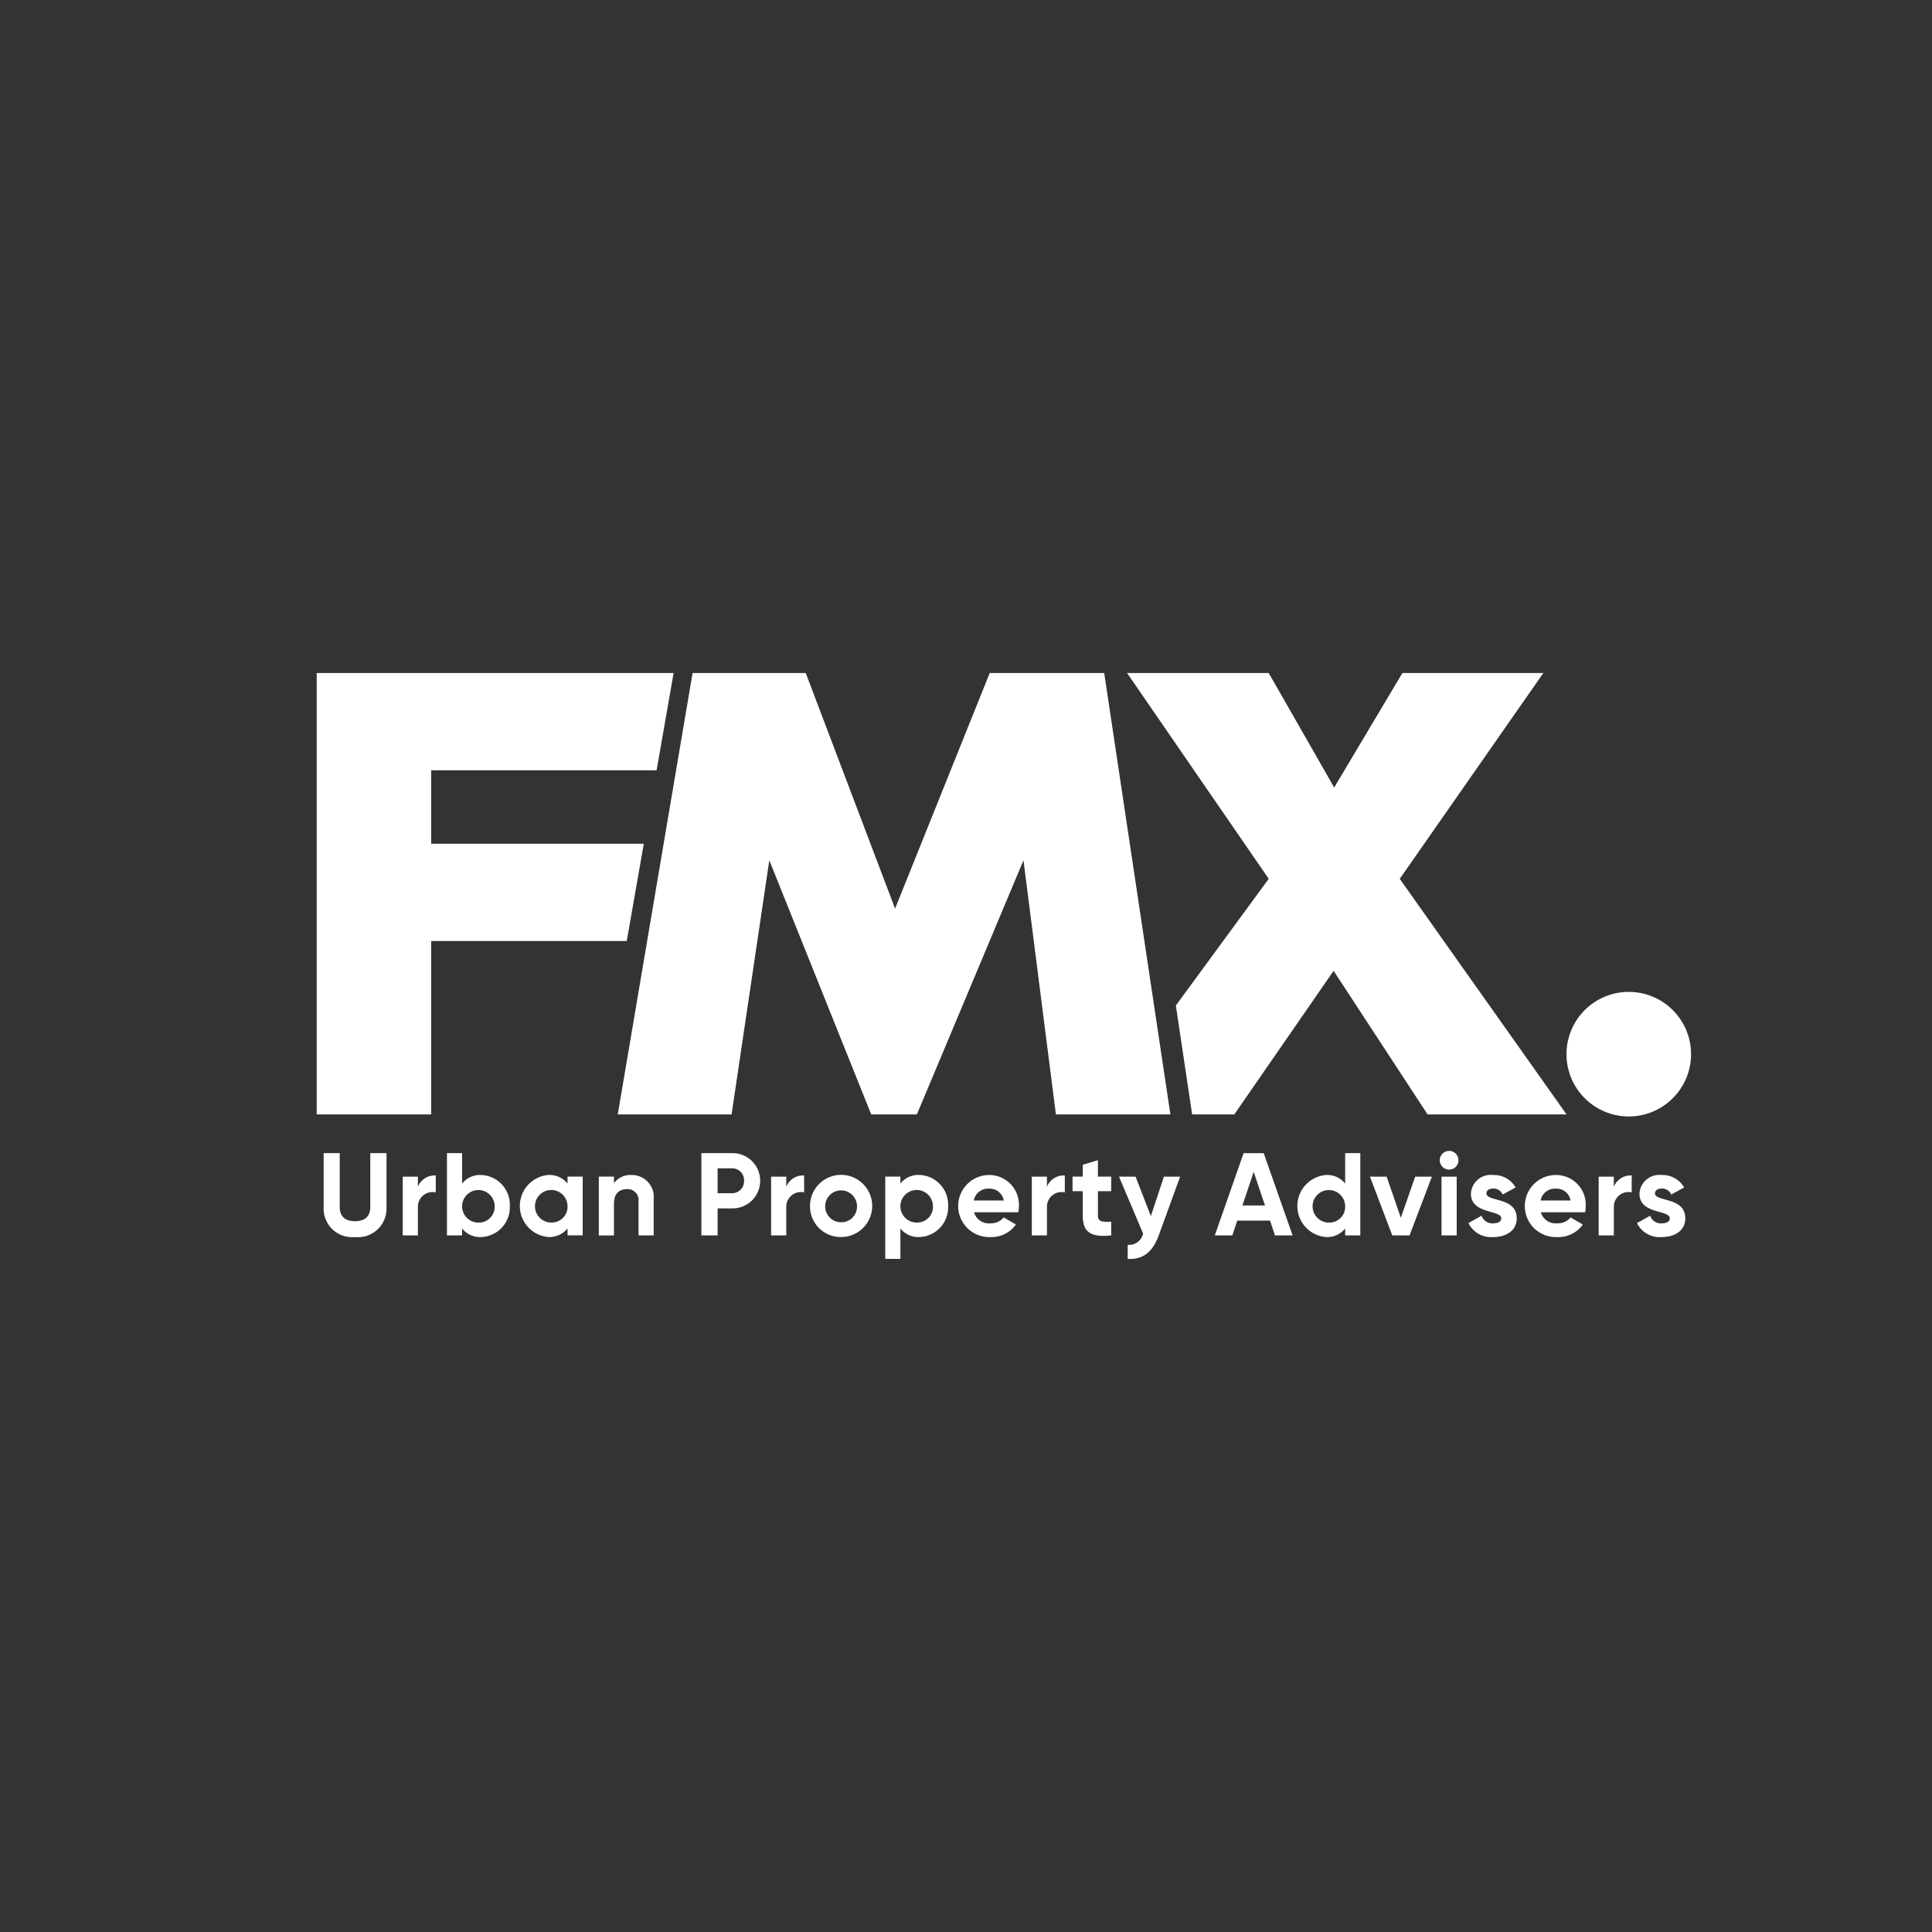
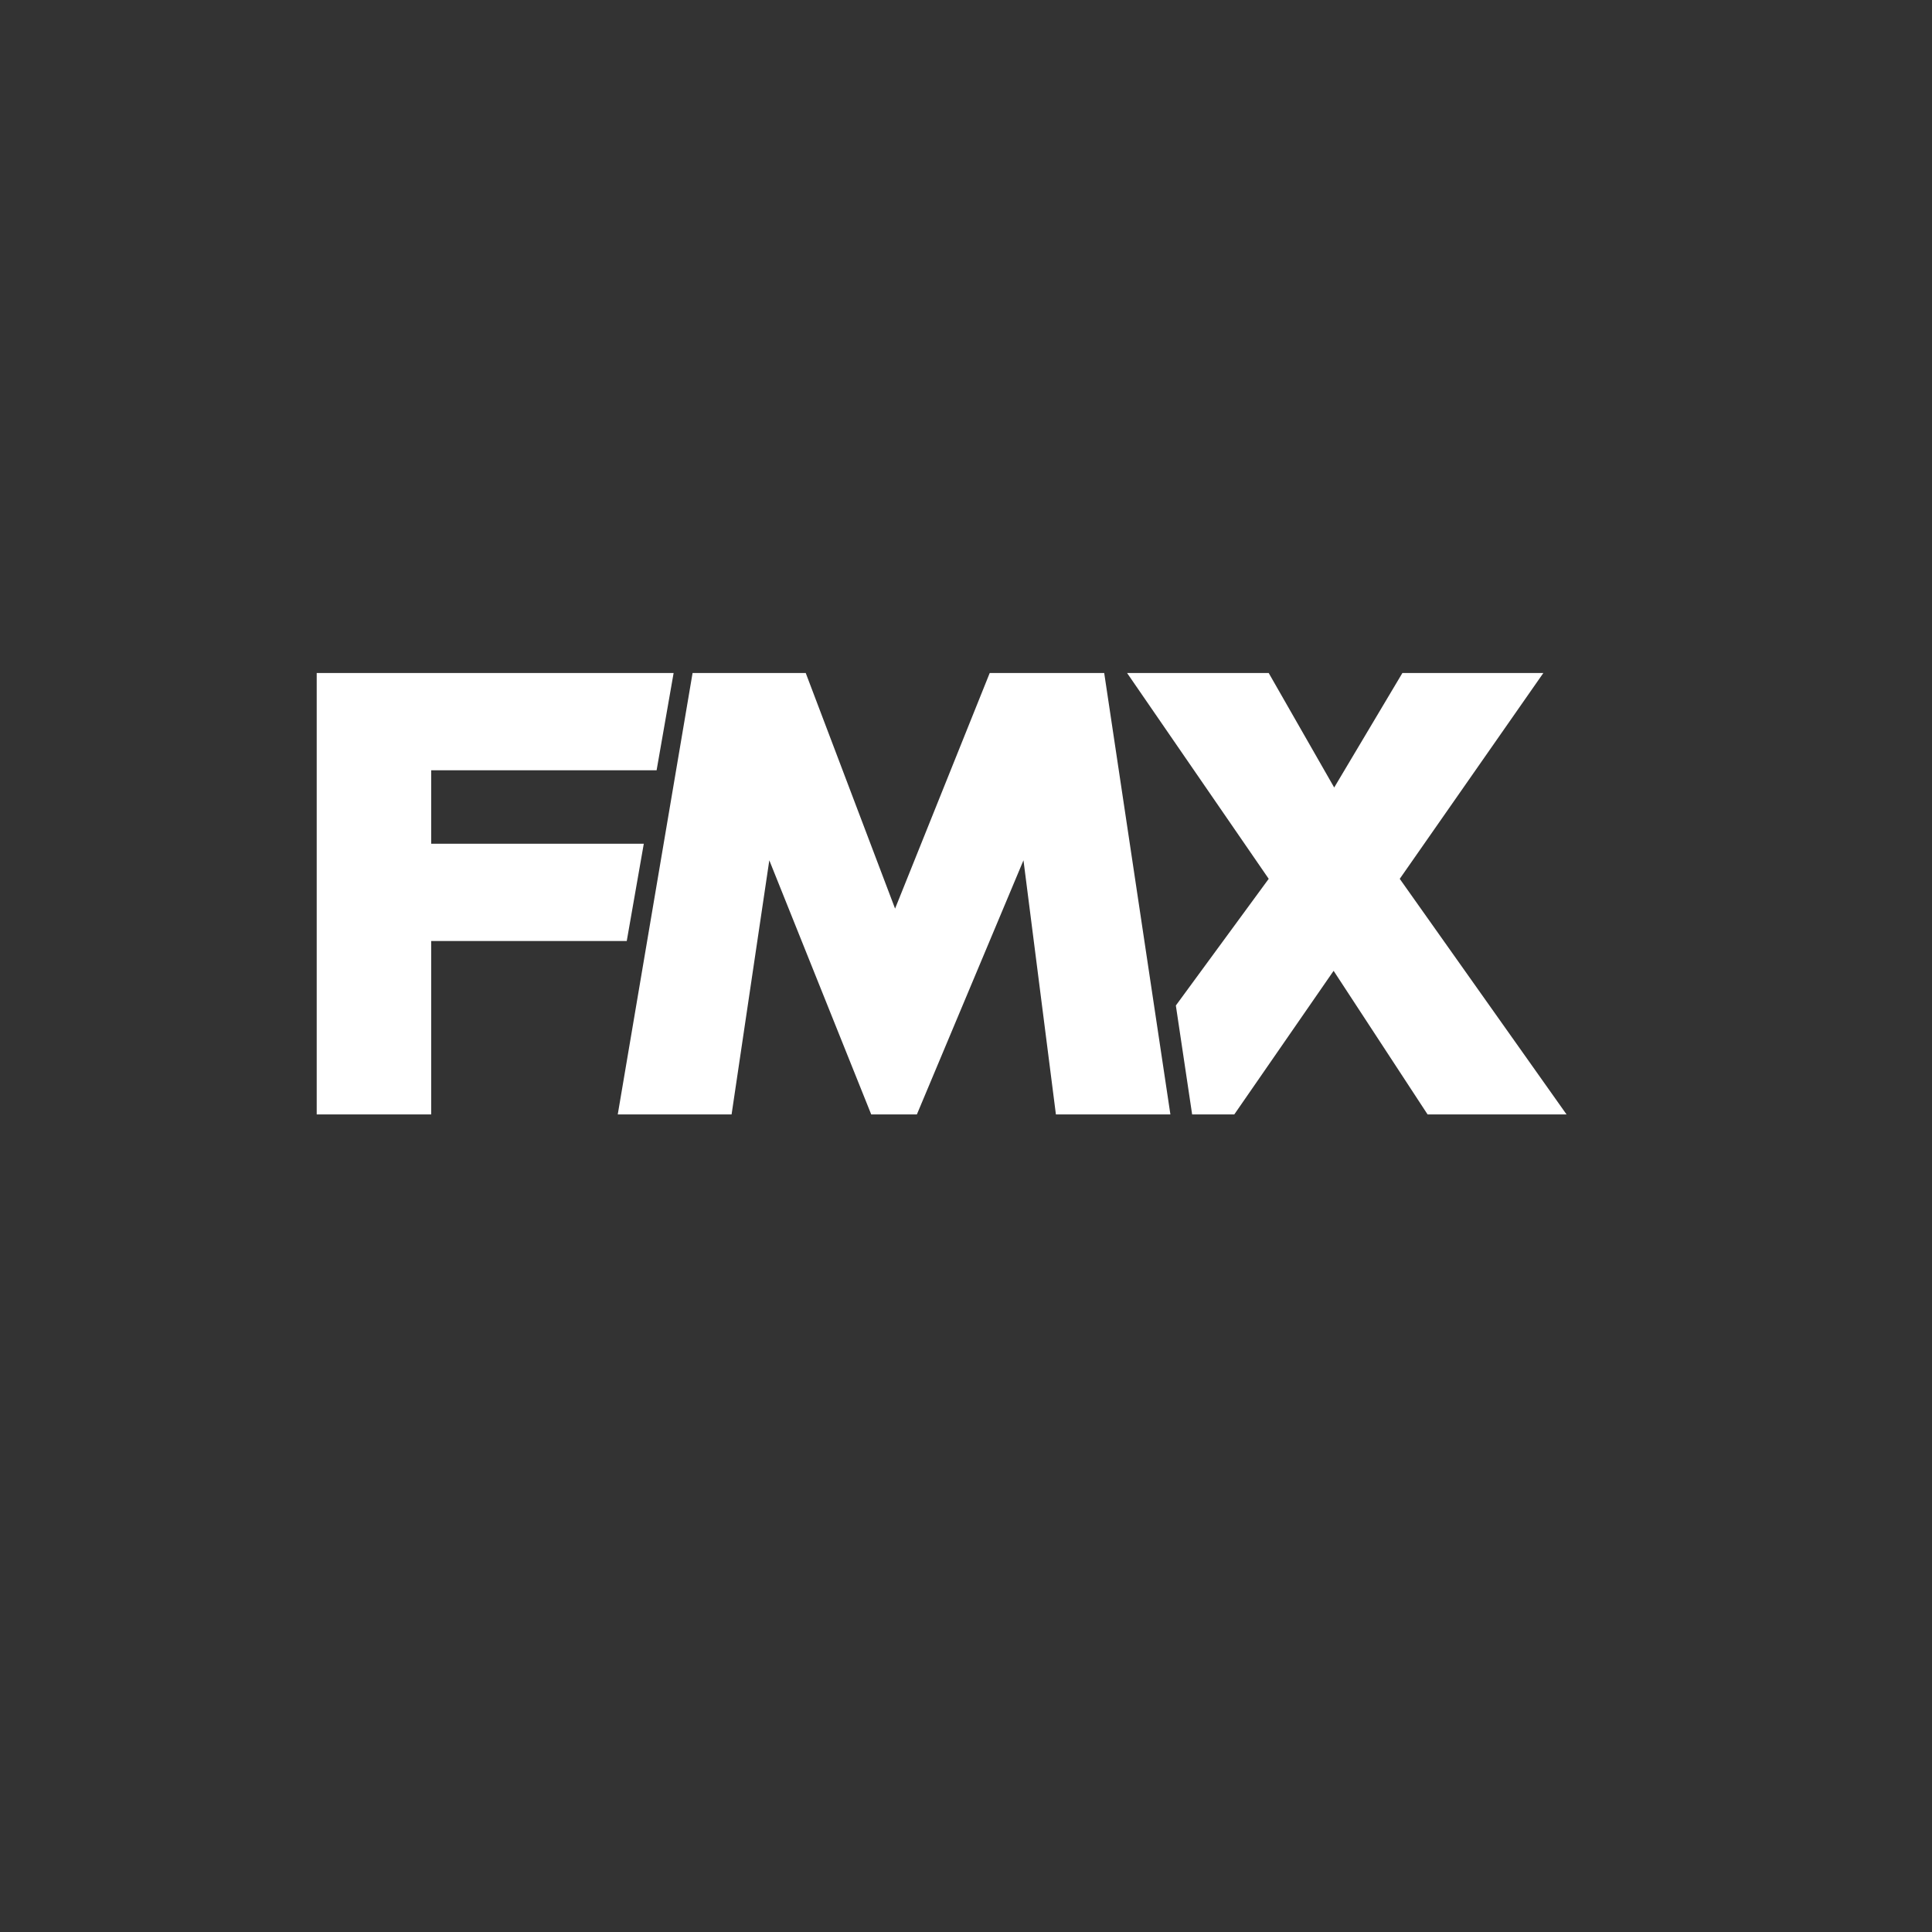
<svg xmlns="http://www.w3.org/2000/svg" width="204" height="204" viewBox="0 0 204 204">
  <rect x="0" y="0" width="204" height="204" fill="#333333" stroke="none" />
  <defs>
    <clipPath id="clip-path">
-       <rect id="Rectangle_839" data-name="Rectangle 839" width="145.118" height="61.872" fill="#fff" />
-     </clipPath>
+       </clipPath>
  </defs>
  <g id="Logo-FMX" transform="translate(-1663 -4360)">
    <rect id="Rectangle_733" data-name="Rectangle 733" width="204" height="204" transform="translate(1663 4360)" fill="none" />
    <g id="Group_641" data-name="Group 641" transform="translate(1696.441 4431.064)">
      <path id="Path_292" data-name="Path 292" d="M208.135,0l-9.993,24.876L188.709,0H176.76l-7.9,46.608h12.019l3.983-26.833,10.761,26.833h4.821L211.7,19.775l3.424,26.833h12.089L220.224,0Z" transform="translate(-137.072 0)" fill="#fff" />
      <path id="Path_293" data-name="Path 293" d="M0,0V46.608H12.089V28.3H32.737l1.8-10.272H12.089V10.272h23.8L37.686,0Z" transform="translate(0 0)" fill="#fff" />
      <path id="Path_294" data-name="Path 294" d="M483.562,0l-7.2,12.089L469.447,0H454.493l14.954,21.731-9.805,13.375,1.719,11.5h4.453L476.3,31.445l9.922,15.163h14.674L483.283,21.732,498.446,0Z" transform="translate(-368.925 0)" fill="#fff" />
      <g id="Group_640" data-name="Group 640">
        <g id="Group_639" data-name="Group 639" clip-path="url(#clip-path)">
          <path id="Path_295" data-name="Path 295" d="M714.089,185.415a6.576,6.576,0,1,1-6.576-6.576,6.576,6.576,0,0,1,6.576,6.576" transform="translate(-568.972 -145.169)" fill="#fff" />
          <path id="Path_296" data-name="Path 296" d="M3.888,275.114v-5.845h1.7v5.709c0,.844.447,1.477,1.613,1.477s1.613-.633,1.613-1.477v-5.709h1.713v5.845A3.014,3.014,0,0,1,7.2,278.13a3.01,3.01,0,0,1-3.314-3.016" transform="translate(-3.156 -218.573)" fill="#fff" />
-           <path id="Path_297" data-name="Path 297" d="M51.739,281.794v1.787a1.549,1.549,0,0,0-1.886,1.576v2.966h-1.6v-6.205h1.6v1.067a1.91,1.91,0,0,1,1.886-1.191" transform="translate(-39.168 -228.74)" fill="#fff" />
+           <path id="Path_297" data-name="Path 297" d="M51.739,281.794v1.787a1.549,1.549,0,0,0-1.886,1.576v2.966h-1.6v-6.205h1.6a1.91,1.91,0,0,1,1.886-1.191" transform="translate(-39.168 -228.74)" fill="#fff" />
          <path id="Path_298" data-name="Path 298" d="M79.677,274.854a3.141,3.141,0,0,1-3.028,3.276,2.41,2.41,0,0,1-2.01-.906v.732h-1.6v-8.687h1.6v3.214a2.41,2.41,0,0,1,2.01-.906,3.141,3.141,0,0,1,3.028,3.276m-1.6,0a1.719,1.719,0,1,0-1.725,1.75,1.668,1.668,0,0,0,1.725-1.75" transform="translate(-59.286 -218.573)" fill="#fff" />
          <path id="Path_299" data-name="Path 299" d="M120.546,281.7v6.205h-1.6v-.732a2.47,2.47,0,0,1-2.023.906,3.288,3.288,0,0,1,0-6.553,2.47,2.47,0,0,1,2.023.906V281.7Zm-1.6,3.1a1.719,1.719,0,1,0-1.725,1.75,1.668,1.668,0,0,0,1.725-1.75" transform="translate(-92.461 -228.526)" fill="#fff" />
          <path id="Path_300" data-name="Path 300" d="M164,284.1v3.81h-1.6V284.3a1.155,1.155,0,0,0-1.229-1.278c-.782,0-1.365.459-1.365,1.539v3.351h-1.6V281.7h1.6v.7a2.11,2.11,0,0,1,1.849-.869A2.319,2.319,0,0,1,164,284.1" transform="translate(-128.419 -228.526)" fill="#fff" />
          <path id="Path_301" data-name="Path 301" d="M221.957,272.186a2.909,2.909,0,0,1-2.966,2.916h-1.527v2.854h-1.713v-8.687h3.239a2.909,2.909,0,0,1,2.966,2.917m-1.7,0a1.253,1.253,0,0,0-1.266-1.316h-1.527V273.5h1.527a1.26,1.26,0,0,0,1.266-1.315" transform="translate(-175.132 -218.573)" fill="#fff" />
          <path id="Path_302" data-name="Path 302" d="M258.33,281.794v1.787a1.549,1.549,0,0,0-1.886,1.576v2.966h-1.6v-6.205h1.6v1.067a1.91,1.91,0,0,1,1.886-1.191" transform="translate(-206.863 -228.74)" fill="#fff" />
          <path id="Path_303" data-name="Path 303" d="M276.662,284.806a3.283,3.283,0,1,1,3.276,3.276,3.242,3.242,0,0,1-3.276-3.276m4.964,0a1.682,1.682,0,1,0-1.688,1.713,1.65,1.65,0,0,0,1.688-1.713" transform="translate(-224.574 -228.526)" fill="#fff" />
          <path id="Path_304" data-name="Path 304" d="M325.49,284.806a3.141,3.141,0,0,1-3.028,3.276,2.41,2.41,0,0,1-2.01-.906v3.214h-1.6V281.7h1.6v.732a2.41,2.41,0,0,1,2.01-.906,3.141,3.141,0,0,1,3.028,3.276m-1.6,0a1.719,1.719,0,1,0-1.725,1.75,1.668,1.668,0,0,0,1.725-1.75" transform="translate(-258.82 -228.526)" fill="#fff" />
          <path id="Path_305" data-name="Path 305" d="M363.145,286.631a1.72,1.72,0,0,0,1.39-.62l1.291.745a3.139,3.139,0,0,1-2.705,1.328A3.278,3.278,0,1,1,363,281.53a3.137,3.137,0,0,1,3.14,3.276,3.7,3.7,0,0,1-.062.658H361.4a1.629,1.629,0,0,0,1.75,1.166m1.39-2.407A1.506,1.506,0,0,0,363,282.97a1.547,1.547,0,0,0-1.626,1.254Z" transform="translate(-291.995 -228.526)" fill="#fff" />
          <path id="Path_306" data-name="Path 306" d="M404.538,281.794v1.787a1.549,1.549,0,0,0-1.886,1.576v2.966h-1.6v-6.205h1.6v1.067a1.91,1.91,0,0,1,1.886-1.191" transform="translate(-325.545 -228.74)" fill="#fff" />
          <path id="Path_307" data-name="Path 307" d="M426.6,276.5v2.581c0,.67.484.683,1.4.633v1.452c-2.246.248-3-.409-3-2.085V276.5h-1.08v-1.539H425v-1.253l1.6-.484v1.737h1.4V276.5Z" transform="translate(-344.111 -221.785)" fill="#fff" />
          <path id="Path_308" data-name="Path 308" d="M456.415,282.453l-2.259,6.205c-.645,1.787-1.7,2.569-3.276,2.482v-1.489a1.513,1.513,0,0,0,1.626-1.191l-2.544-6.007h1.75l1.613,4.17,1.378-4.17Z" transform="translate(-365.247 -229.275)" fill="#fff" />
          <path id="Path_309" data-name="Path 309" d="M509.518,276.393h-3.462l-.521,1.564h-1.849l3.041-8.687h2.122l3.053,8.687h-1.862Zm-.534-1.6-1.191-3.549-1.191,3.549Z" transform="translate(-408.856 -218.573)" fill="#fff" />
          <path id="Path_310" data-name="Path 310" d="M556.667,269.269v8.687h-1.6v-.732a2.411,2.411,0,0,1-2.011.906,3.286,3.286,0,0,1,0-6.553,2.411,2.411,0,0,1,2.011.906v-3.214Zm-1.6,5.585a1.719,1.719,0,1,0-1.713,1.75,1.666,1.666,0,0,0,1.713-1.75" transform="translate(-446.473 -218.573)" fill="#fff" />
          <path id="Path_311" data-name="Path 311" d="M597.24,282.453l-2.358,6.205h-1.824l-2.358-6.205h1.762l1.5,4.344,1.514-4.344Z" transform="translate(-479.488 -229.275)" fill="#fff" />
          <path id="Path_312" data-name="Path 312" d="M629.855,269.009a.987.987,0,1,1,.98.98.991.991,0,0,1-.98-.98m.186,1.725h1.6v6.205h-1.6Z" transform="translate(-511.271 -217.556)" fill="#fff" />
          <path id="Path_313" data-name="Path 313" d="M651.041,286.1c0,1.34-1.167,1.986-2.495,1.986a2.669,2.669,0,0,1-2.606-1.477l1.39-.782a1.182,1.182,0,0,0,1.216.807c.509,0,.856-.174.856-.534,0-.906-3.2-.41-3.2-2.594a2.093,2.093,0,0,1,2.358-1.973,2.614,2.614,0,0,1,2.358,1.315l-1.365.745a1.05,1.05,0,0,0-.993-.633c-.4,0-.72.174-.72.509,0,.918,3.2.348,3.2,2.631" transform="translate(-524.328 -228.526)" fill="#fff" />
          <path id="Path_314" data-name="Path 314" d="M681.072,286.631a1.72,1.72,0,0,0,1.39-.62l1.291.745a3.14,3.14,0,0,1-2.706,1.328,3.278,3.278,0,1,1-.124-6.553,3.137,3.137,0,0,1,3.14,3.276,3.7,3.7,0,0,1-.062.658h-4.679a1.629,1.629,0,0,0,1.75,1.166m1.39-2.407a1.506,1.506,0,0,0-1.539-1.254,1.547,1.547,0,0,0-1.626,1.254Z" transform="translate(-550.066 -228.526)" fill="#fff" />
          <path id="Path_315" data-name="Path 315" d="M722.465,281.794v1.787a1.548,1.548,0,0,0-1.886,1.576v2.966h-1.6v-6.205h1.6v1.067a1.91,1.91,0,0,1,1.886-1.191" transform="translate(-583.615 -228.74)" fill="#fff" />
          <path id="Path_316" data-name="Path 316" d="M745.569,286.1c0,1.34-1.167,1.986-2.495,1.986a2.669,2.669,0,0,1-2.606-1.477l1.39-.782a1.182,1.182,0,0,0,1.216.807c.509,0,.856-.174.856-.534,0-.906-3.2-.41-3.2-2.594a2.093,2.093,0,0,1,2.358-1.973,2.614,2.614,0,0,1,2.358,1.315l-1.365.745a1.05,1.05,0,0,0-.993-.633c-.4,0-.72.174-.72.509,0,.918,3.2.348,3.2,2.631" transform="translate(-601.059 -228.526)" fill="#fff" />
        </g>
      </g>
    </g>
  </g>
</svg>